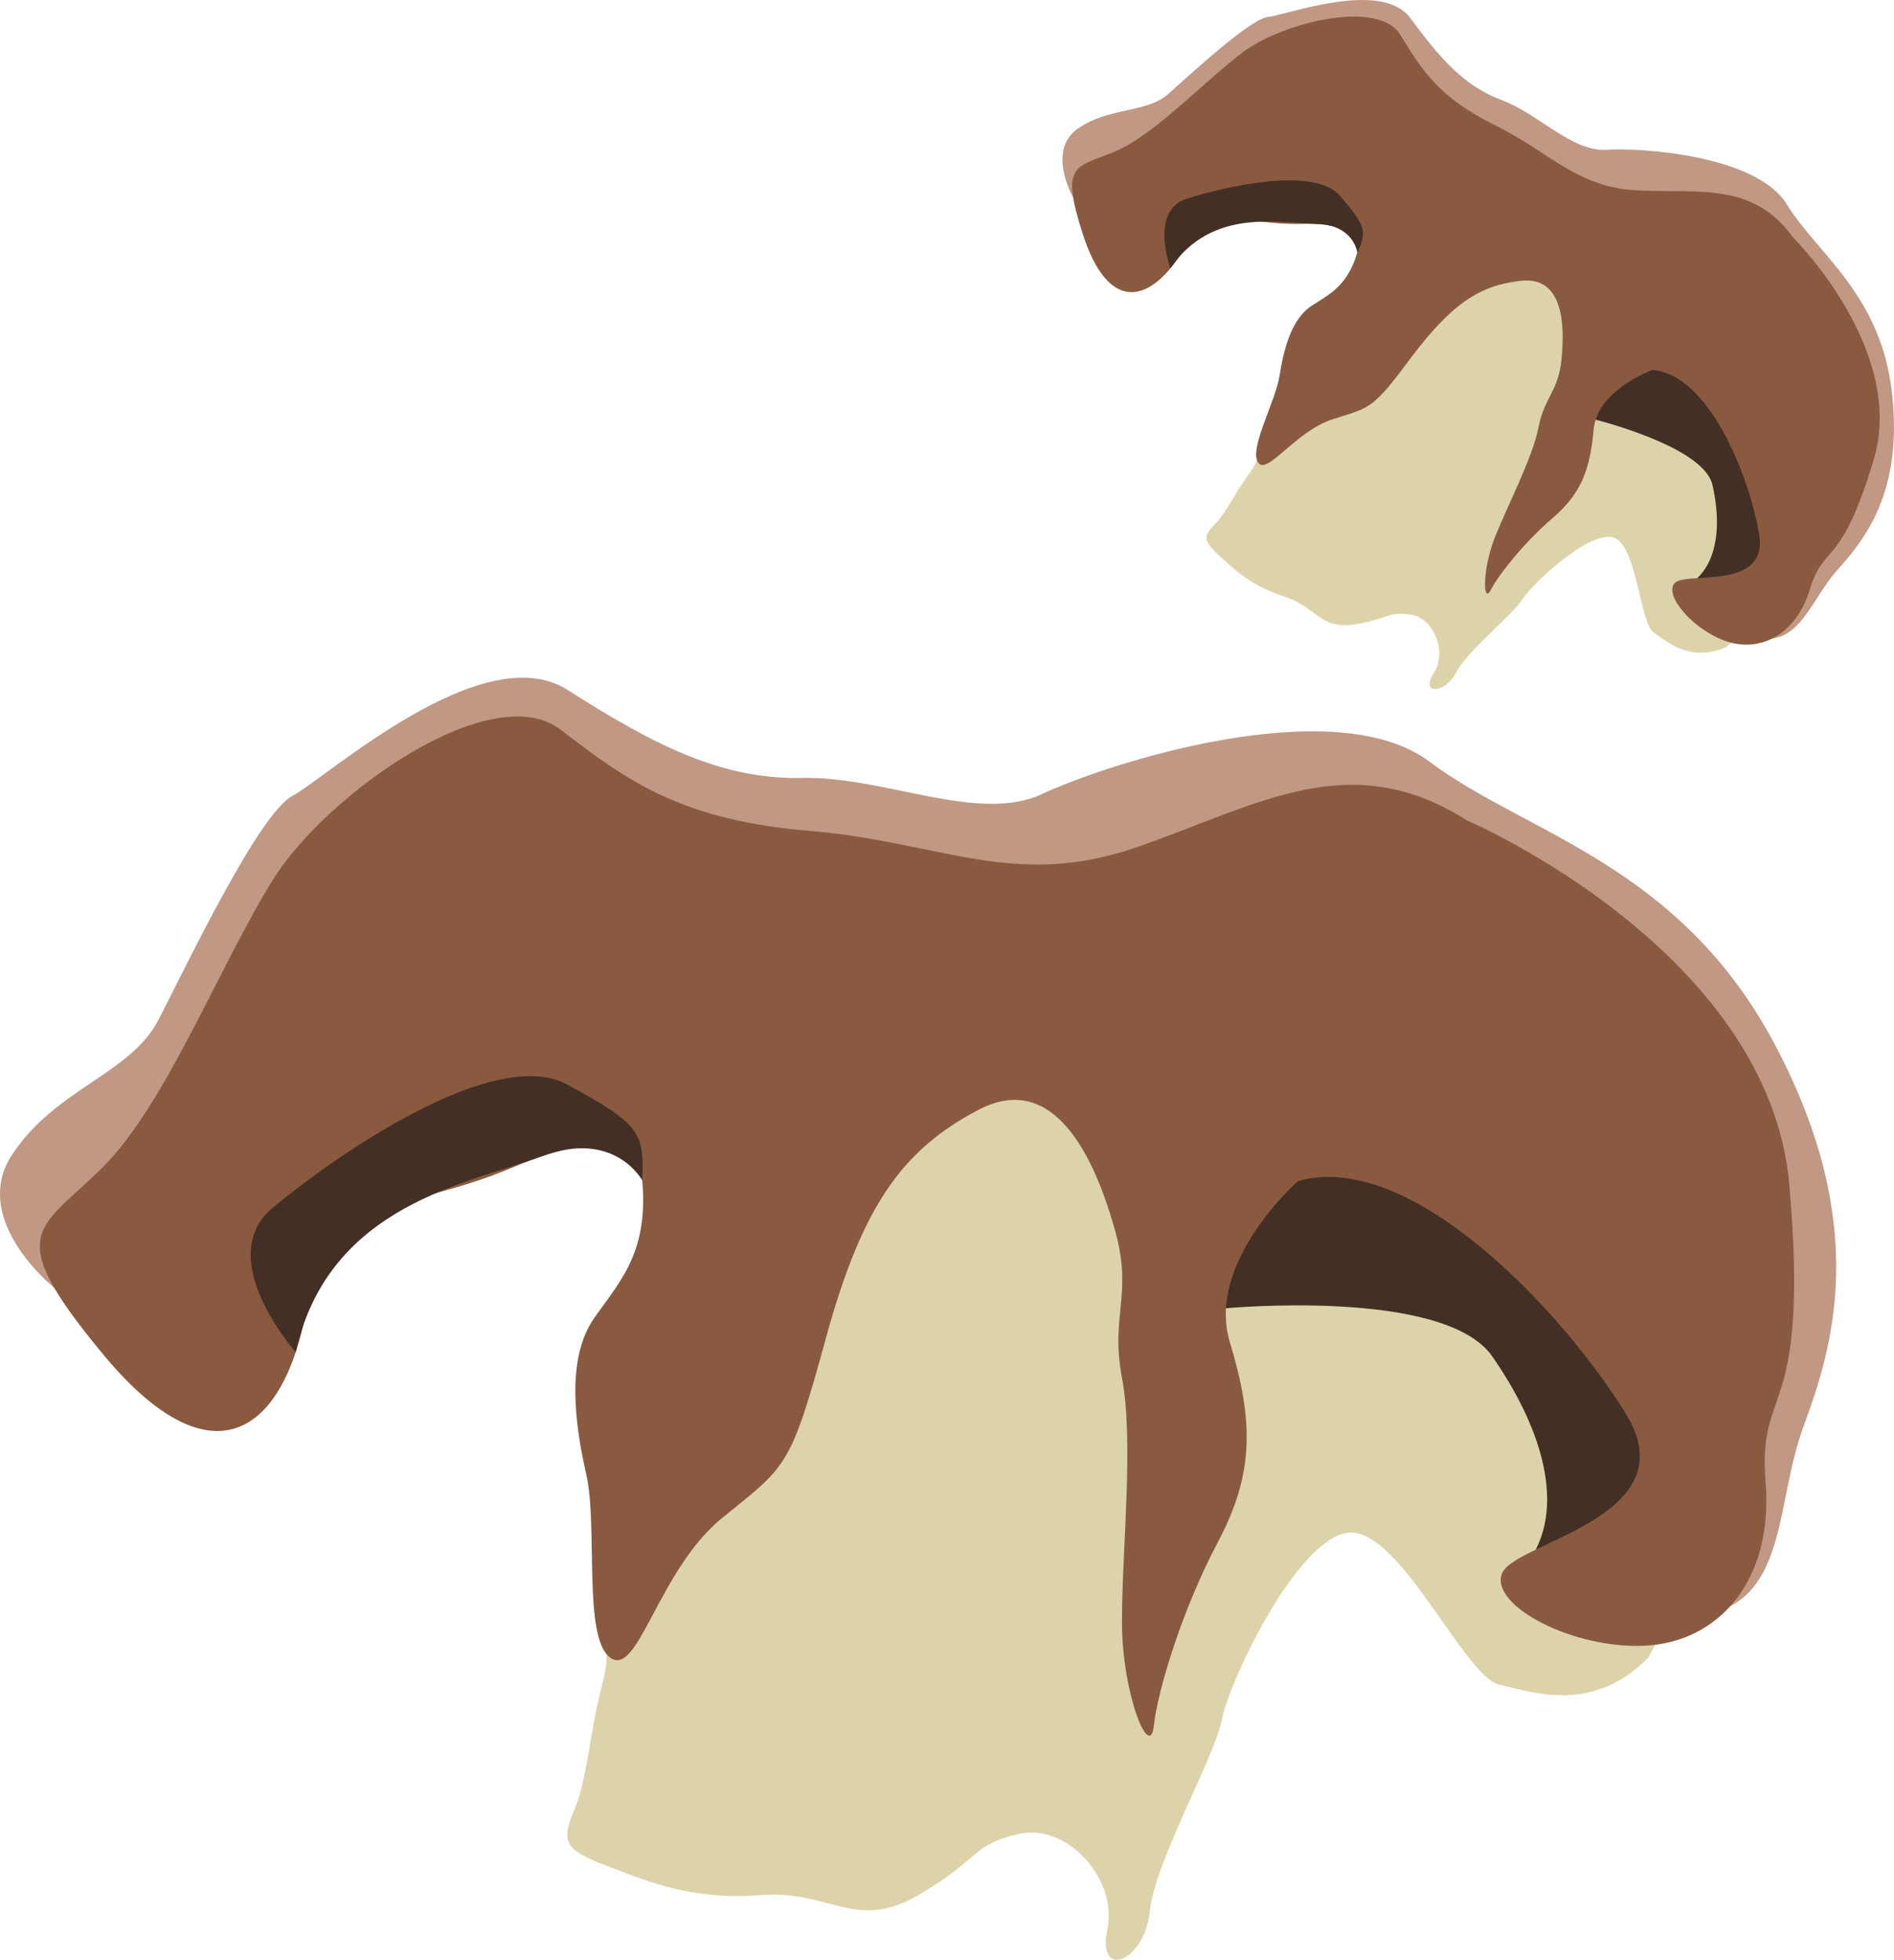
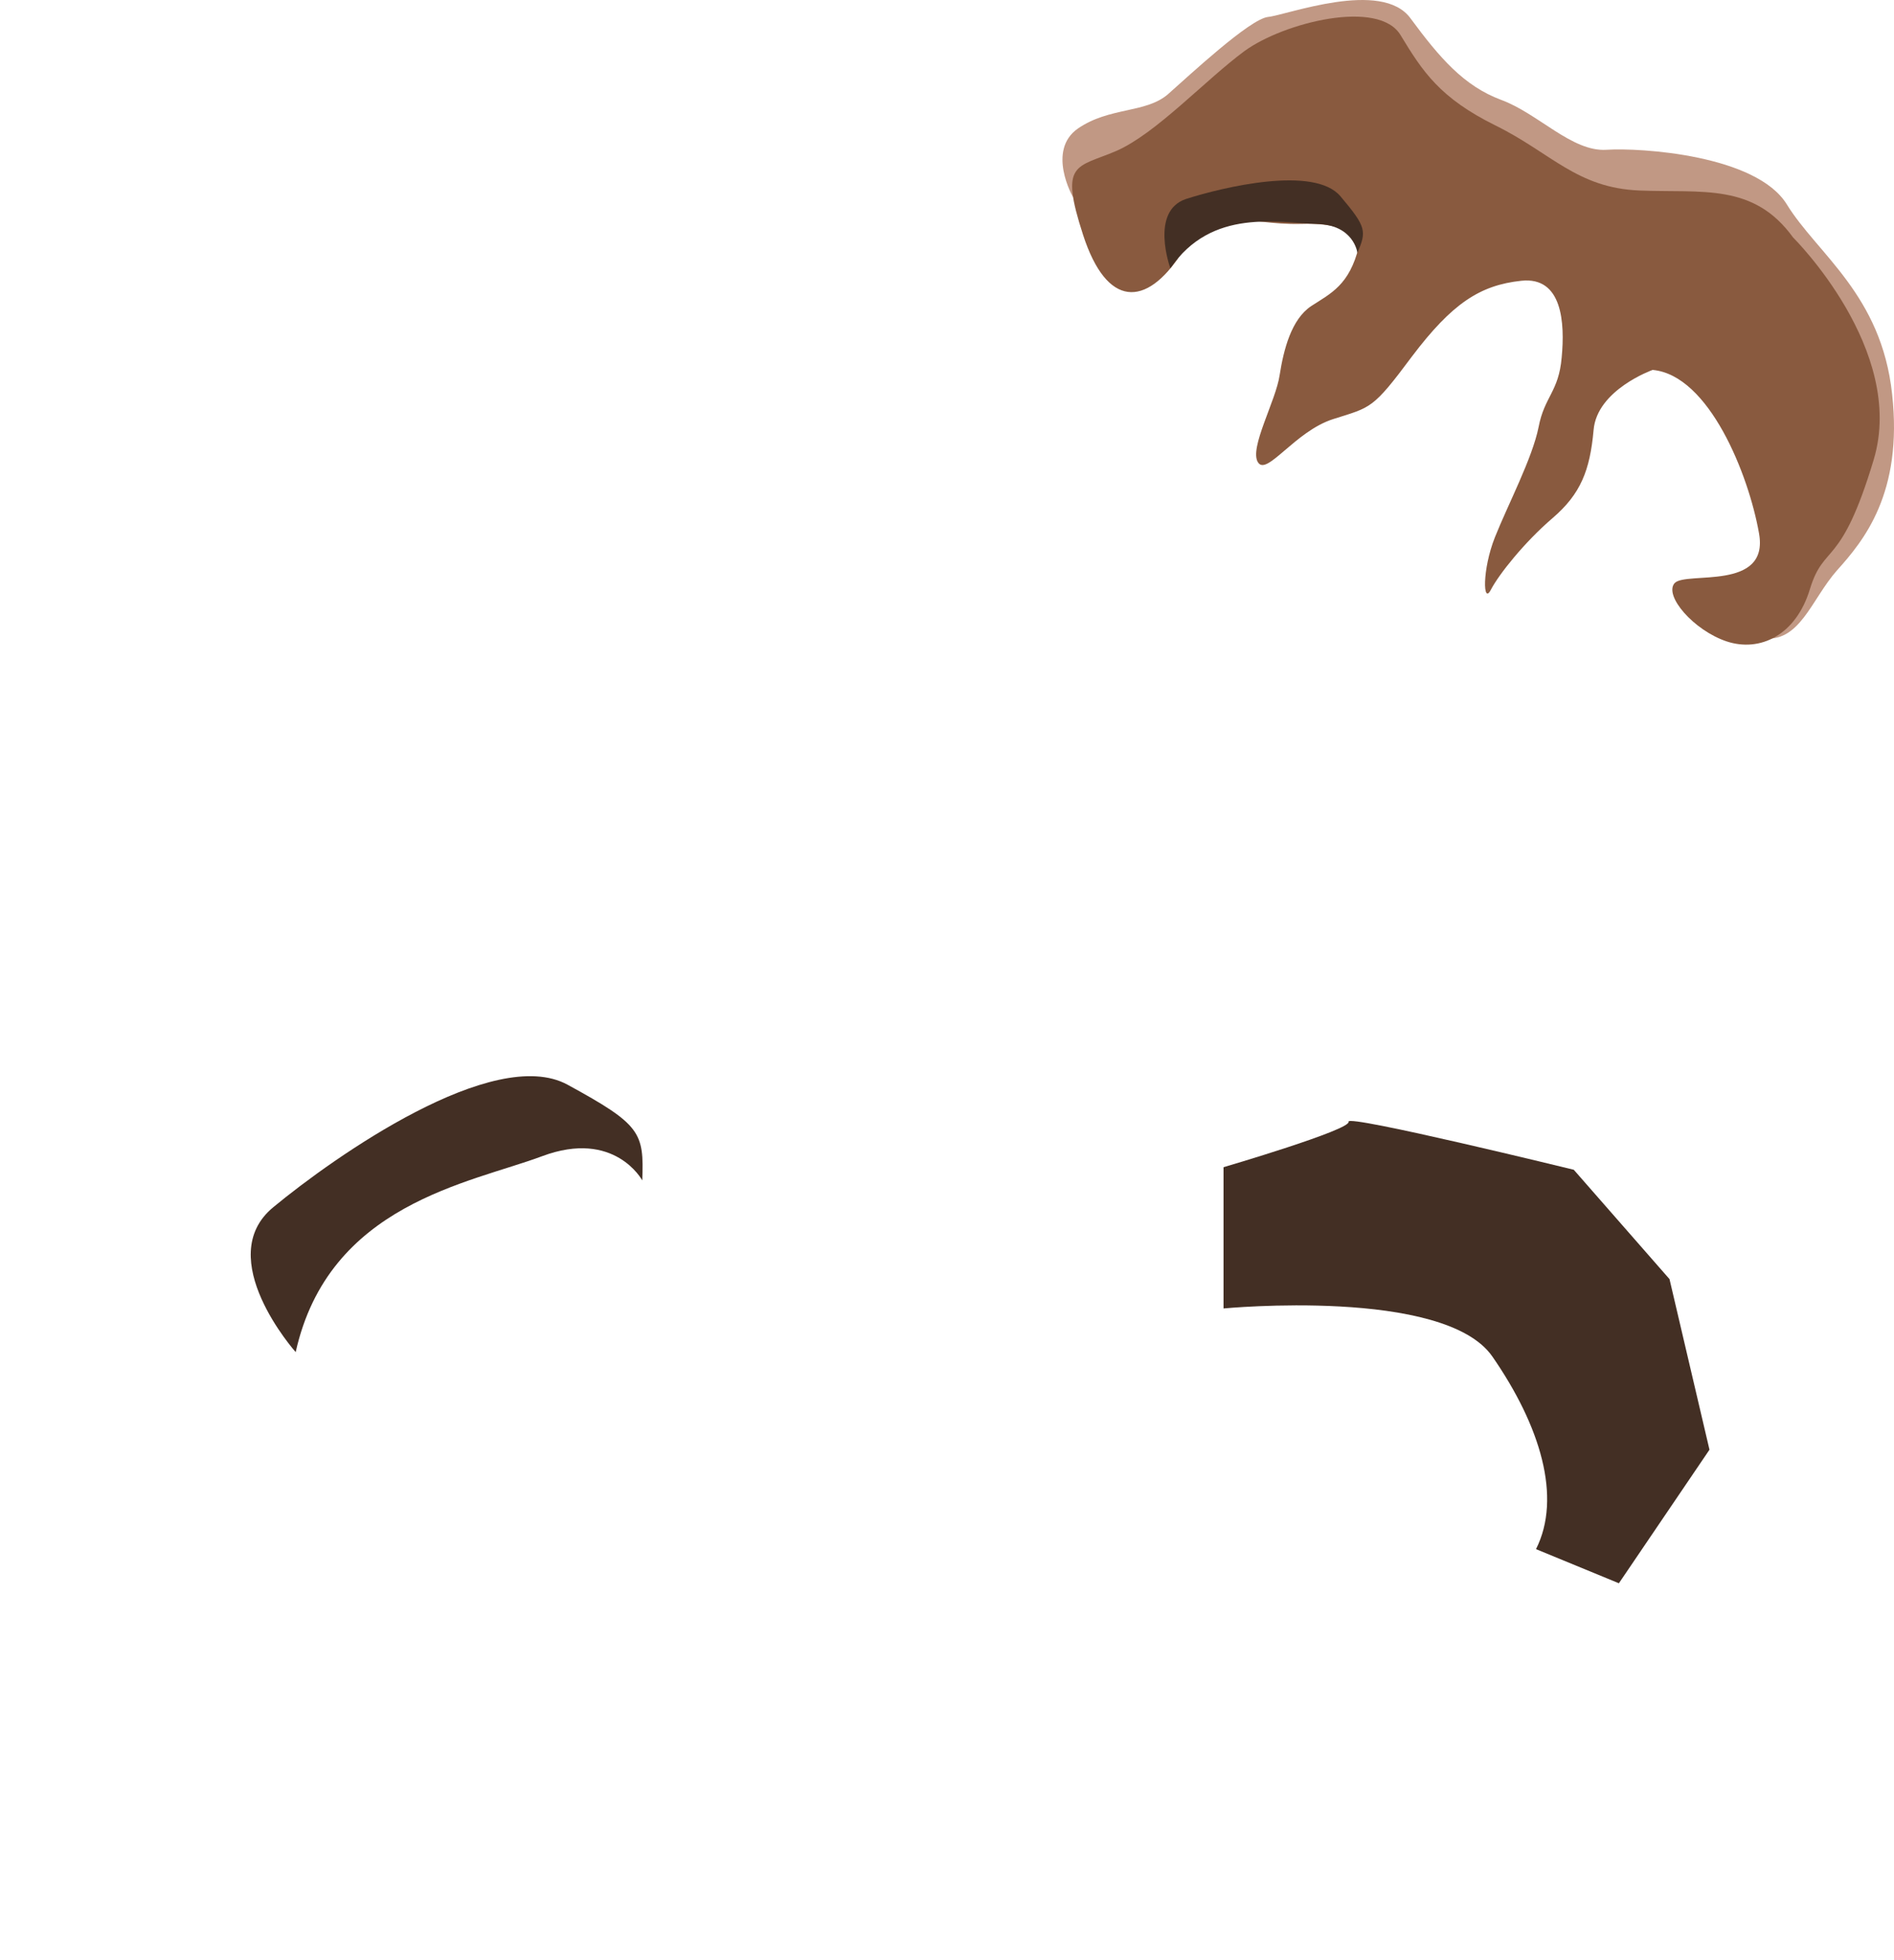
<svg xmlns="http://www.w3.org/2000/svg" id="svg28" viewBox="0 0 5164.377 5341.486" style="clip-rule:evenodd;fill-rule:evenodd;image-rendering:optimizeQuality;shape-rendering:geometricPrecision;text-rendering:geometricPrecision" version="1.1" height="53.415mm" width="51.644mm" xml:space="preserve">
  <defs id="defs4">
    <style id="style2" type="text/css">
   
    .fil2 {fill:#432F24;fill-rule:nonzero}
    .fil3 {fill:#895A3F;fill-rule:nonzero}
    .fil0 {fill:#C19884;fill-rule:nonzero}
    .fil1 {fill:#DDD3AB;fill-rule:nonzero}
   
  </style>
  </defs>
  <g transform="translate(-7350.764,-11828.767)" id="Vrstva_x0020_1">
-     <path style="fill:#c19884;fill-rule:nonzero" id="path7" d="m 7499,15339 c 0,0 -234,-186 -114,-365 120,-180 322,-218 398,-366 76,-147 273,-561 365,-610 93,-49 518,-436 750,-289 231,147 417,245 640,240 224,-5 480,125 654,44 174,-82 796,-284 1057,-88 262,197 682,278 943,774 262,496 153,829 77,1036 -77,207 -44,463 -257,512 l -65,-877 -60,-398 -387,-572 -507,-235 -943,224 -823,-93 c 0,0 -801,207 -817,218 -16,11 -420,561 -436,561 -17,0 -338,267 -338,267 z" class="fil0" />
-     <path style="fill:#ddd3ab;fill-rule:nonzero" id="path9" d="m 8991,16315 c 0,0 31,-4 0,112 -31,116 -38,247 -74,334 -37,88 -28,109 88,153 115,44 231,94 420,80 189,-15 256,99 426,2 170,-97 148,-140 279,-169 131,-29 269,123 240,261 -29,139 102,88 116,-50 15,-139 175,-415 197,-524 21,-109 210,-501 348,-508 138,-8 313,392 407,414 95,22 255,80 407,-73 l 109,-196 58,-371 -218,-545 c 0,0 -537,-457 -566,-472 -29,-15 -669,-218 -720,-211 -51,7 -756,0 -756,0 l -552,691 -196,618 z" class="fil1" />
    <path style="fill:#432f24;fill-rule:nonzero" id="path11" d="m 10687,15395 c 0,0 602,-58 733,131 131,189 190,384 119,525 l 226,93 247,-364 -109,-465 -261,-298 c 0,0 -621,-152 -614,-131 7,22 -341,124 -341,124 z" class="fil2" />
-     <path style="fill:#895a3f;fill-rule:nonzero" id="path13" d="m 9098,15010 c 0,0 -43,-131 -348,0 -306,131 -495,58 -567,407 -73,349 -276,436 -552,102 -277,-335 -175,-335 0,-509 174,-174 319,-552 465,-785 145,-232 596,-552 784,-407 189,146 335,247 684,276 348,29 552,160 886,44 334,-116 581,-276 901,-73 0,0 825,353 879,996 55,643 -87,534 -65,807 22,272 -131,436 -327,446 -196,11 -425,-109 -392,-196 32,-87 512,-152 338,-436 -175,-283 -589,-722 -894,-634 0,0 -251,220 -186,438 66,218 66,360 -32,545 -98,185 -164,403 -175,501 -11,99 -87,-87 -87,-283 0,-196 33,-491 0,-665 -33,-174 33,-227 -22,-413 -54,-187 -163,-426 -370,-317 -207,109 -316,261 -415,621 -98,360 -109,349 -283,491 -174,141 -229,436 -305,381 -76,-54 -33,-360 -66,-501 -32,-142 -54,-316 22,-425 77,-109 157,-189 127,-411 z" class="fil3" />
    <path style="fill:#432f24;fill-rule:nonzero" id="path15" d="m 8157,15514 c 0,0 -229,-257 -61,-395 167,-138 601,-443 802,-334 200,109 209,130 204,261 0,0 -75,-140 -273,-66 -198,74 -582,130 -672,534 z" class="fil2" />
    <path style="fill:#c19884;fill-rule:nonzero" id="path17" d="m 10276,12365 c 0,0 -72,-126 14,-186 86,-59 184,-41 245,-93 60,-53 223,-205 273,-211 51,-5 311,-104 389,4 79,107 145,184 247,222 101,37 193,142 287,136 93,-6 409,14 492,149 83,135 258,246 287,517 30,270 -78,400 -150,480 -71,80 -102,201 -206,185 l 126,-407 44,-190 -72,-327 -187,-196 -465,-67 -355,-188 c 0,0 -398,-49 -407,-47 -10,2 -289,178 -297,175 -7,-3 -200,60 -200,60 z" class="fil0" />
-     <path style="fill:#ddd3ab;fill-rule:nonzero" id="path19" d="m 10776,13070 c 0,0 14,4 -20,51 -35,47 -61,104 -93,137 -32,33 -32,44 12,85 44,40 88,83 176,111 87,27 97,90 191,77 94,-14 92,-37 156,-27 64,10 99,103 62,160 -38,57 30,58 61,-2 31,-60 153,-156 182,-201 29,-45 184,-188 248,-167 63,21 71,232 109,259 39,27 101,81 197,40 l 84,-69 92,-157 -1,-285 c 0,0 -161,-302 -172,-313 -10,-12 -262,-218 -286,-224 -25,-5 -341,-134 -341,-134 l -372,213 -199,244 z" class="fil1" />
-     <path style="fill:#432f24;fill-rule:nonzero" id="path21" d="m 11684,12968 c 0,0 311,74 336,182 25,109 13,206 -44,257 l 83,81 175,-121 33,-229 -65,-181 c 0,0 -244,-176 -245,-165 -1,11 -167,-2 -167,-2 z" class="fil2" />
    <path style="fill:#895a3f;fill-rule:nonzero" id="path23" d="m 11056,12501 c 0,0 4,-67 -157,-62 -161,4 -233,-62 -328,82 -95,145 -202,148 -267,-52 -65,-200 -19,-182 91,-229 109,-48 242,-193 349,-272 107,-78 367,-143 426,-43 60,99 107,171 259,246 152,75 221,170 392,177 172,7 311,-21 419,128 0,0 309,306 220,605 -90,300 -135,226 -174,353 -38,126 -136,173 -227,143 -90,-30 -172,-125 -142,-159 31,-33 259,23 230,-136 -28,-159 -136,-431 -290,-445 0,0 -152,54 -161,164 -10,110 -35,174 -112,240 -77,66 -146,153 -168,195 -22,43 -24,-55 11,-143 35,-88 102,-215 119,-300 16,-84 55,-96 63,-190 9,-94 2,-221 -110,-209 -113,12 -189,62 -298,206 -108,145 -111,138 -215,171 -104,33 -181,156 -205,118 -25,-38 49,-168 59,-238 11,-70 32,-152 86,-188 54,-35 104,-57 130,-162 z" class="fil3" />
    <path style="fill:#432f24;fill-rule:nonzero" id="path25" d="m 10542,12560 c 0,0 -57,-156 43,-189 100,-32 350,-92 421,-7 71,84 71,95 46,154 0,0 -9,-77 -112,-79 -102,-2 -285,-45 -398,121 z" class="fil2" />
  </g>
</svg>